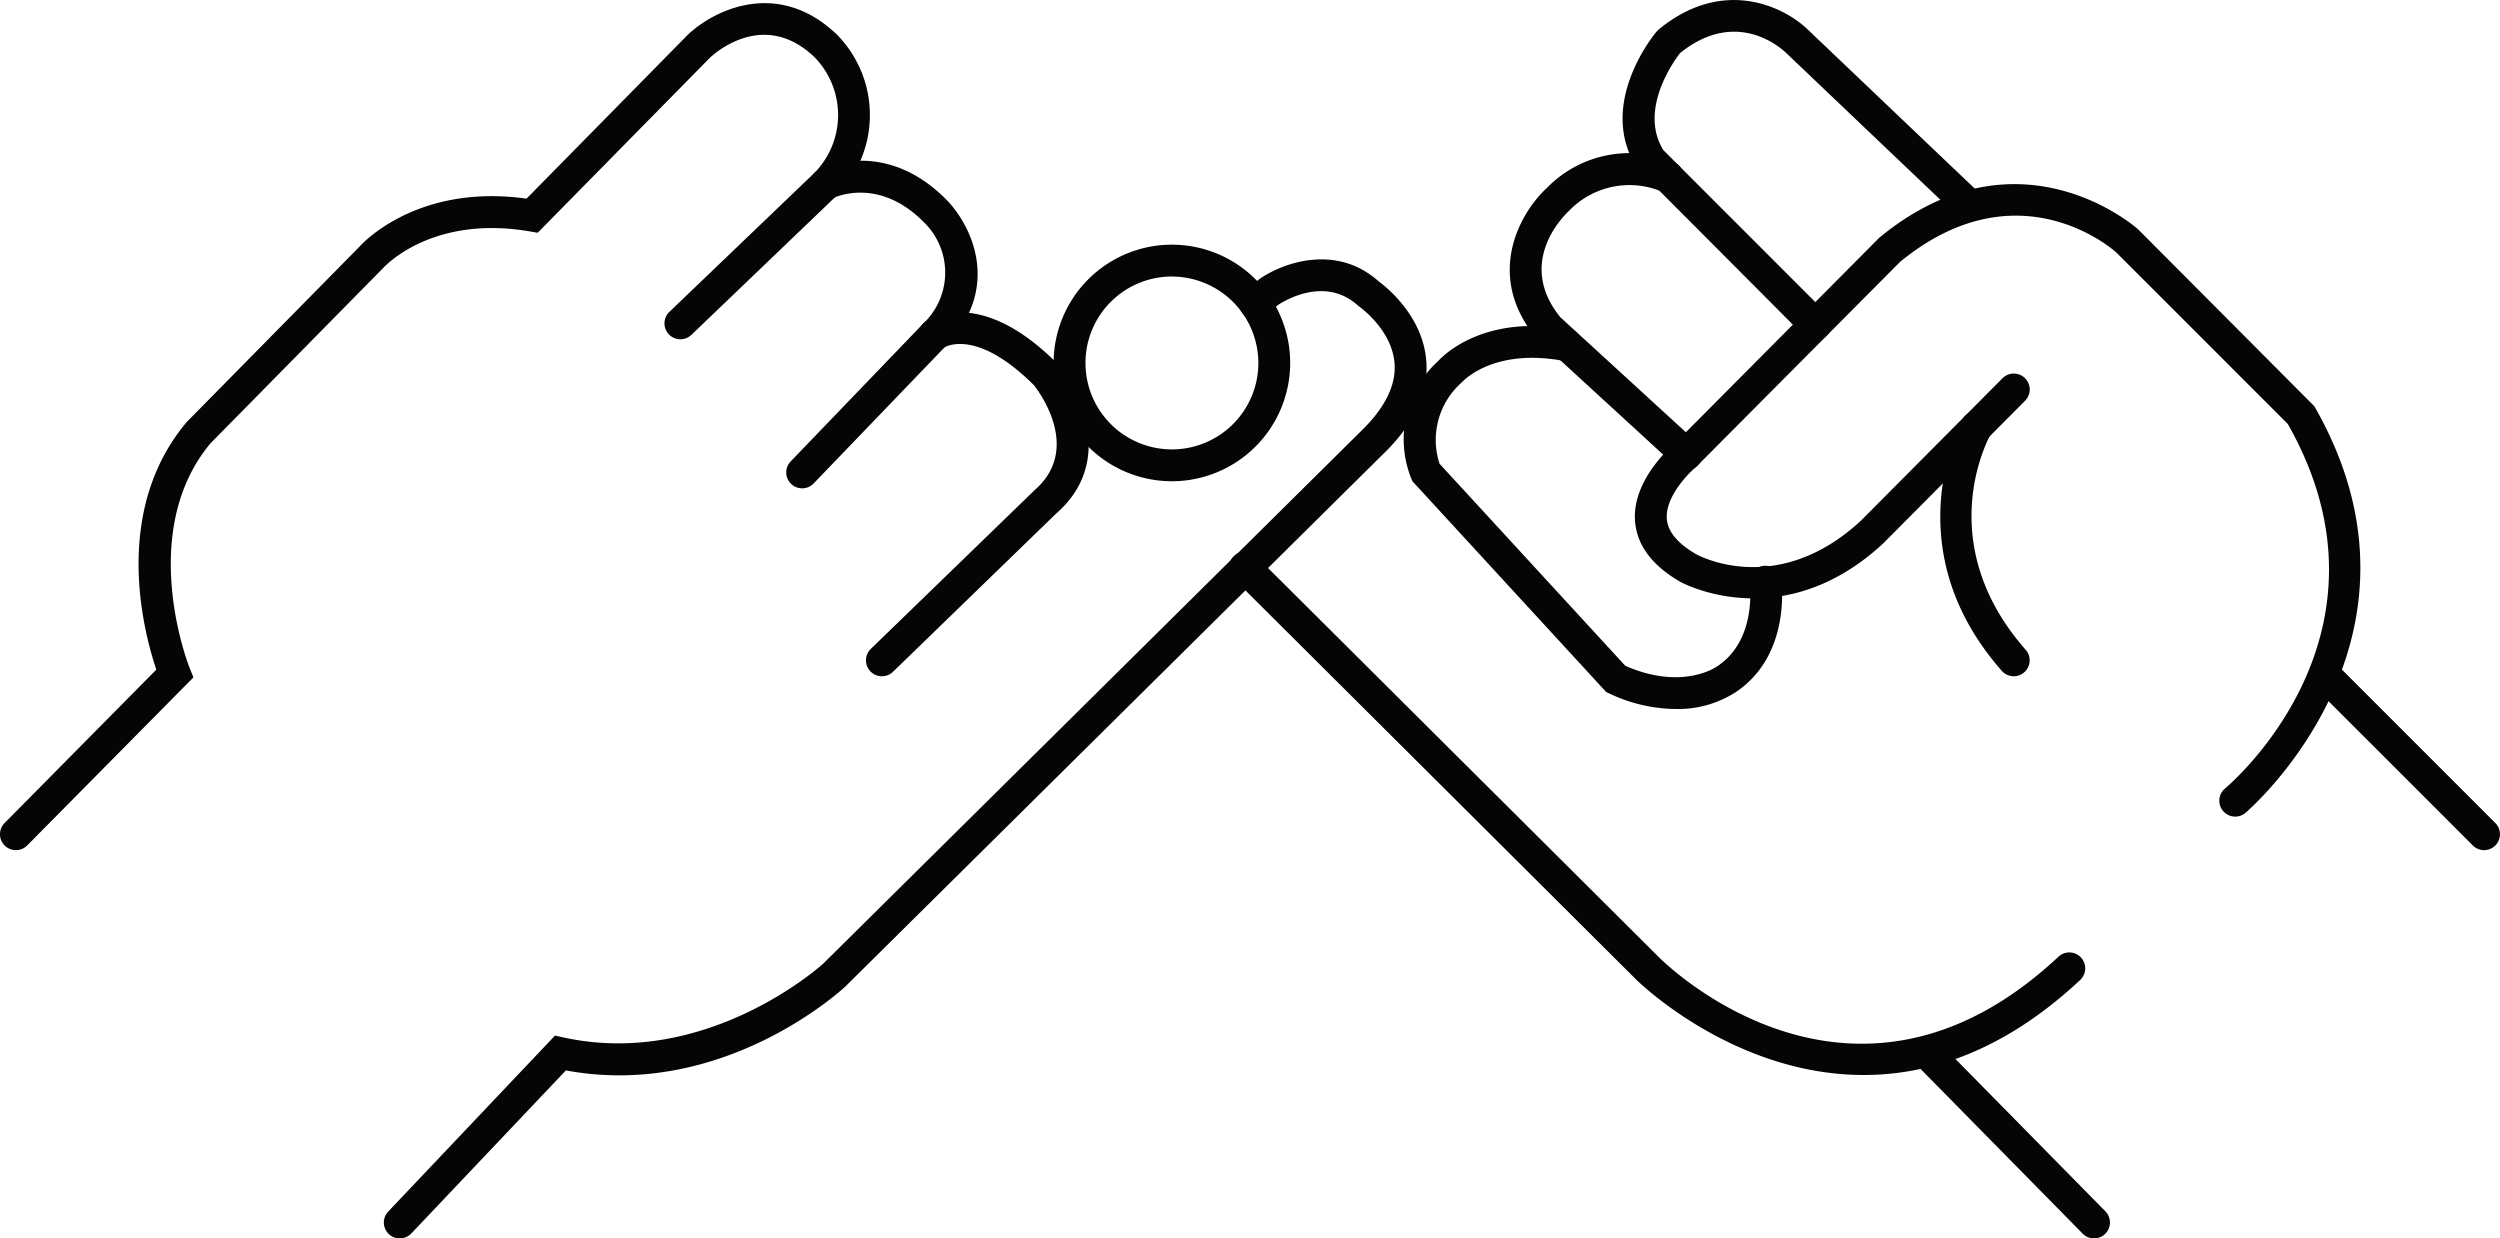
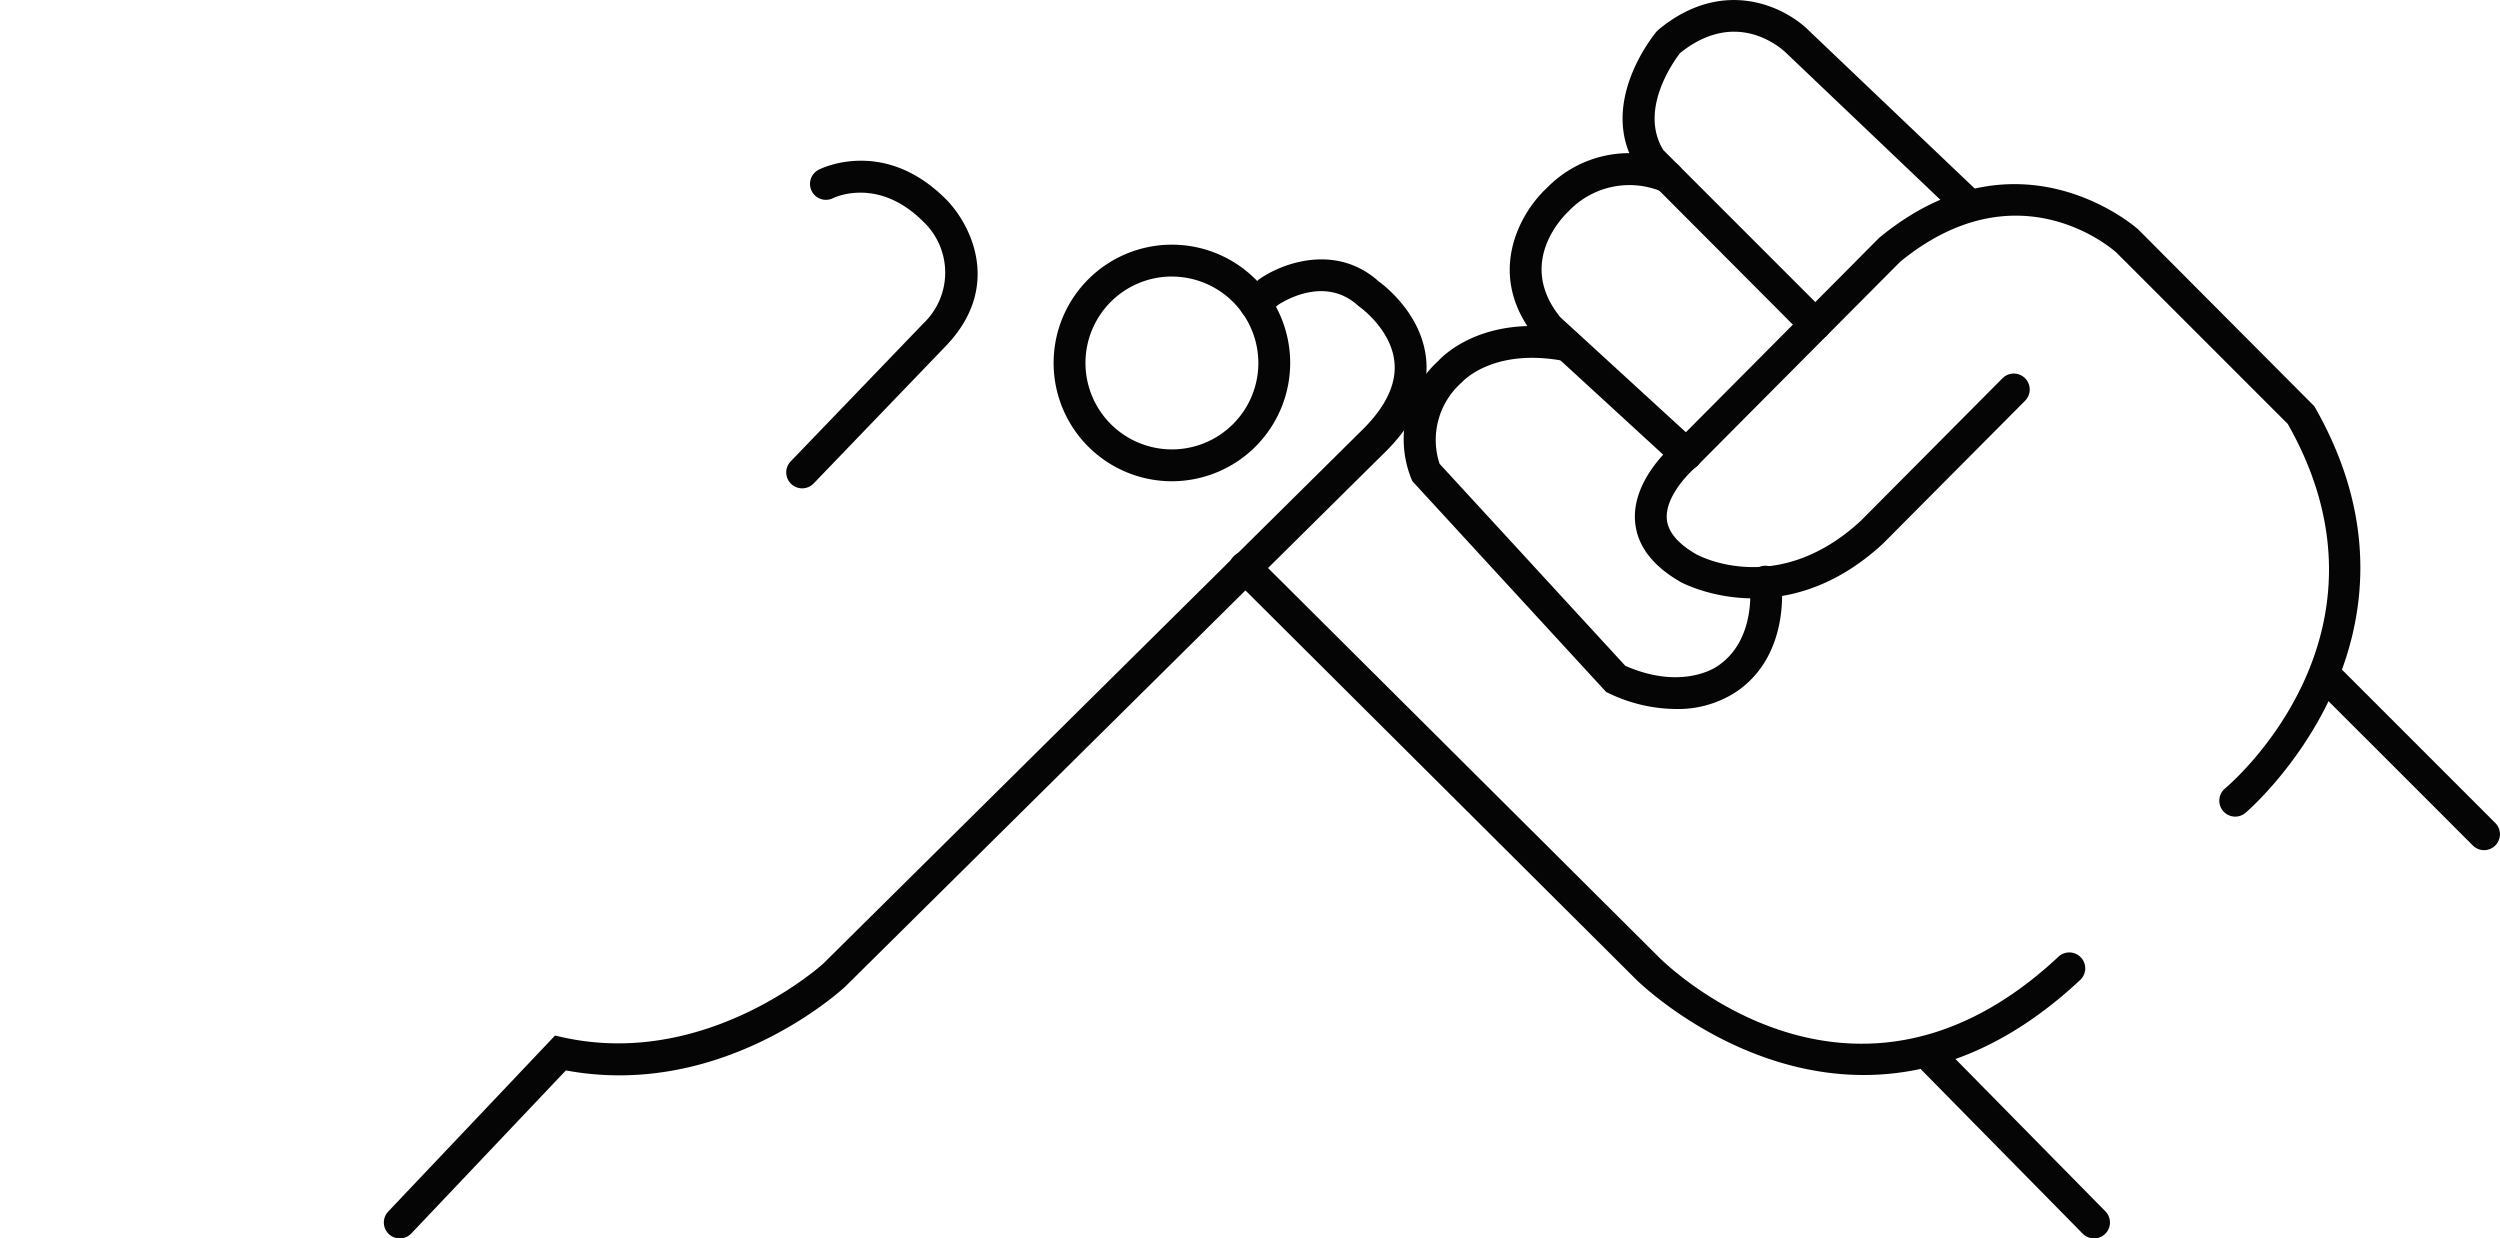
<svg xmlns="http://www.w3.org/2000/svg" width="200" height="99.073" viewBox="0 0 200 99.073">
  <defs>
    <style>
      .a {
        fill: #050505;
      }
    </style>
  </defs>
  <g>
-     <path class="a" d="M1.274,68.011a1.273,1.273,0,0,1-.906-2.169L12.507,53.568c-.97-2.854-3.617-12.584,2.4-19.769l.068-.076L28.745,19.746c.135-.159,4.545-5.09,13.377-3.854L55.006,2.8c2.09-2,7.238-4.547,11.955-.025a9.164,9.164,0,0,1,.071,12.778l-.071.073L55.313,26.788a1.274,1.274,0,1,1-1.763-1.84L65.16,13.826a6.611,6.611,0,0,0,0-9.251c-4.01-3.84-7.932-.364-8.366.045l-13.778,14-.656-.112c-7.81-1.331-11.59,2.8-11.748,2.975L16.831,35.473c-5.937,7.142-1.714,17.83-1.67,17.937l.314.778L2.179,67.633A1.268,1.268,0,0,1,1.274,68.011Z" />
    <path class="a" d="M64.173,39.067a1.273,1.273,0,0,1-.918-2.156L73.845,25.9a5.616,5.616,0,0,0,.013-8.174c-3.591-3.59-7.061-1.948-7.208-1.876A1.274,1.274,0,0,1,65.5,13.576c.211-.109,5.222-2.591,10.164,2.35,1.99,1.99,4.554,7,.019,11.737L65.091,38.677A1.273,1.273,0,0,1,64.173,39.067Z" />
-     <path class="a" d="M70.55,54.1a1.274,1.274,0,0,1-.886-2.188L82.771,39.209c3.787-3.3.361-7.864-.062-8.4-4.624-4.6-7.112-3.056-7.216-2.987a1.291,1.291,0,0,1-1.759-.325A1.258,1.258,0,0,1,74,25.758c.17-.126,4.238-3.017,10.555,3.3l.084.092c1.956,2.382,4.443,7.943-.149,11.936L71.437,53.745A1.27,1.27,0,0,1,70.55,54.1Z" />
    <path class="a" d="M31.982,99.073a1.273,1.273,0,0,1-.924-2.15L44.4,82.847l.7.153c11.464,2.5,20.657-5.818,20.748-5.9l42.961-42.538c1.97-1.884,2.892-3.73,2.754-5.5-.206-2.679-2.768-4.493-2.794-4.511l-.134-.106c-2.638-2.405-5.945-.349-6.405-.041l-.962.852a1.273,1.273,0,1,1-1.689-1.906l1.126-.989c1.817-1.3,6.147-2.925,9.587.148.54.392,3.516,2.714,3.809,6.33.21,2.58-.974,5.121-3.516,7.551L67.61,78.938c-.434.4-9.9,9.01-22.34,6.695L32.906,98.676A1.273,1.273,0,0,1,31.982,99.073Z" />
    <path class="a" d="M149.1,86c-10.457,0-18.086-7.515-18.2-7.63L98.736,46.339a1.274,1.274,0,1,1,1.8-1.8L132.7,76.565c.633.636,15.6,15.292,31.975-.027a1.273,1.273,0,1,1,1.74,1.86C160.328,84.094,154.355,86,149.1,86Z" />
    <path class="a" d="M167.523,99.073a1.269,1.269,0,0,1-.907-.38L153.768,85.641a1.274,1.274,0,1,1,1.815-1.788l12.848,13.053a1.274,1.274,0,0,1-.908,2.167Z" />
    <path class="a" d="M198.726,68.011a1.27,1.27,0,0,1-.9-.373L185.4,55.214a1.274,1.274,0,0,1,1.8-1.8l12.424,12.425a1.274,1.274,0,0,1-.9,2.174Z" />
    <path class="a" d="M178.82,65.329a1.274,1.274,0,0,1-.82-2.25c.6-.5,14.5-12.474,5.022-29.164L169.306,20.2c-.277-.25-7.891-6.964-17.3.749L135.71,37.335c-.7.576-2.5,2.453-2.365,4.179.083,1.022.871,1.97,2.341,2.819.25.139,6.514,3.493,13.183-2.674L160.2,30.26a1.274,1.274,0,0,1,1.806,1.8L150.637,43.492c-8.113,7.5-16.135,3.1-16.214,3.053-2.254-1.3-3.468-2.926-3.618-4.837-.253-3.214,2.761-5.9,3.242-6.3l16.289-16.384c11.175-9.211,20.637-.747,20.732-.661L185.147,32.5c10.714,18.641-5.348,32.395-5.512,32.532A1.265,1.265,0,0,1,178.82,65.329Z" />
-     <path class="a" d="M161.1,54.1a1.271,1.271,0,0,1-.957-.432c-8.758-9.957-3.166-20.067-3.109-20.168a1.274,1.274,0,0,1,2.216,1.257h0c-.2.351-4.724,8.669,2.806,17.228A1.274,1.274,0,0,1,161.1,54.1Z" />
    <path class="a" d="M145.221,27.24a1.27,1.27,0,0,1-.9-.373L131,13.5c-3.322-5.11,1.327-10.737,1.526-10.974l.164-.162c5.174-4.268,10.123-1.812,12.018.082l13.25,12.619a1.274,1.274,0,1,1-1.757,1.844L142.925,4.266c-.413-.4-3.988-3.668-8.519-.021-.473.611-3.327,4.523-1.342,7.758l13.058,13.063a1.273,1.273,0,0,1-.9,2.174Z" />
    <path class="a" d="M134.908,37.619a1.266,1.266,0,0,1-.86-.335L122.914,27.067c-4.182-5.062-1.289-10.076.826-12.02a9.189,9.189,0,0,1,10.2-2.062,1.274,1.274,0,0,1-1.071,2.312,6.7,6.7,0,0,0-7.365,1.588c-.473.443-4.2,4.148-.678,8.493l10.945,10.028a1.274,1.274,0,0,1-.861,2.213Z" />
    <path class="a" d="M134.017,56.719a12.548,12.548,0,0,1-5.29-1.249l-.231-.107-15.491-16.85-.083-.175a8.477,8.477,0,0,1,2.143-9.468c.431-.472,3.755-3.8,10.582-2.483a1.274,1.274,0,0,1-.483,2.5c-5.651-1.089-8.112,1.582-8.215,1.7a6.126,6.126,0,0,0-1.784,6.515l14.857,16.16c4.547,2,7.266.111,7.381.027,3.157-2.107,2.584-6.487,2.578-6.531A1.273,1.273,0,1,1,142.5,46.4c.035.245.787,6.019-3.641,8.971A8.515,8.515,0,0,1,134.017,56.719Z" />
    <path class="a" d="M93.752,38.5a9.463,9.463,0,1,1,9.463-9.463A9.473,9.473,0,0,1,93.752,38.5Zm0-16.378a6.915,6.915,0,1,0,6.916,6.915A6.923,6.923,0,0,0,93.752,22.125Z" />
  </g>
</svg>